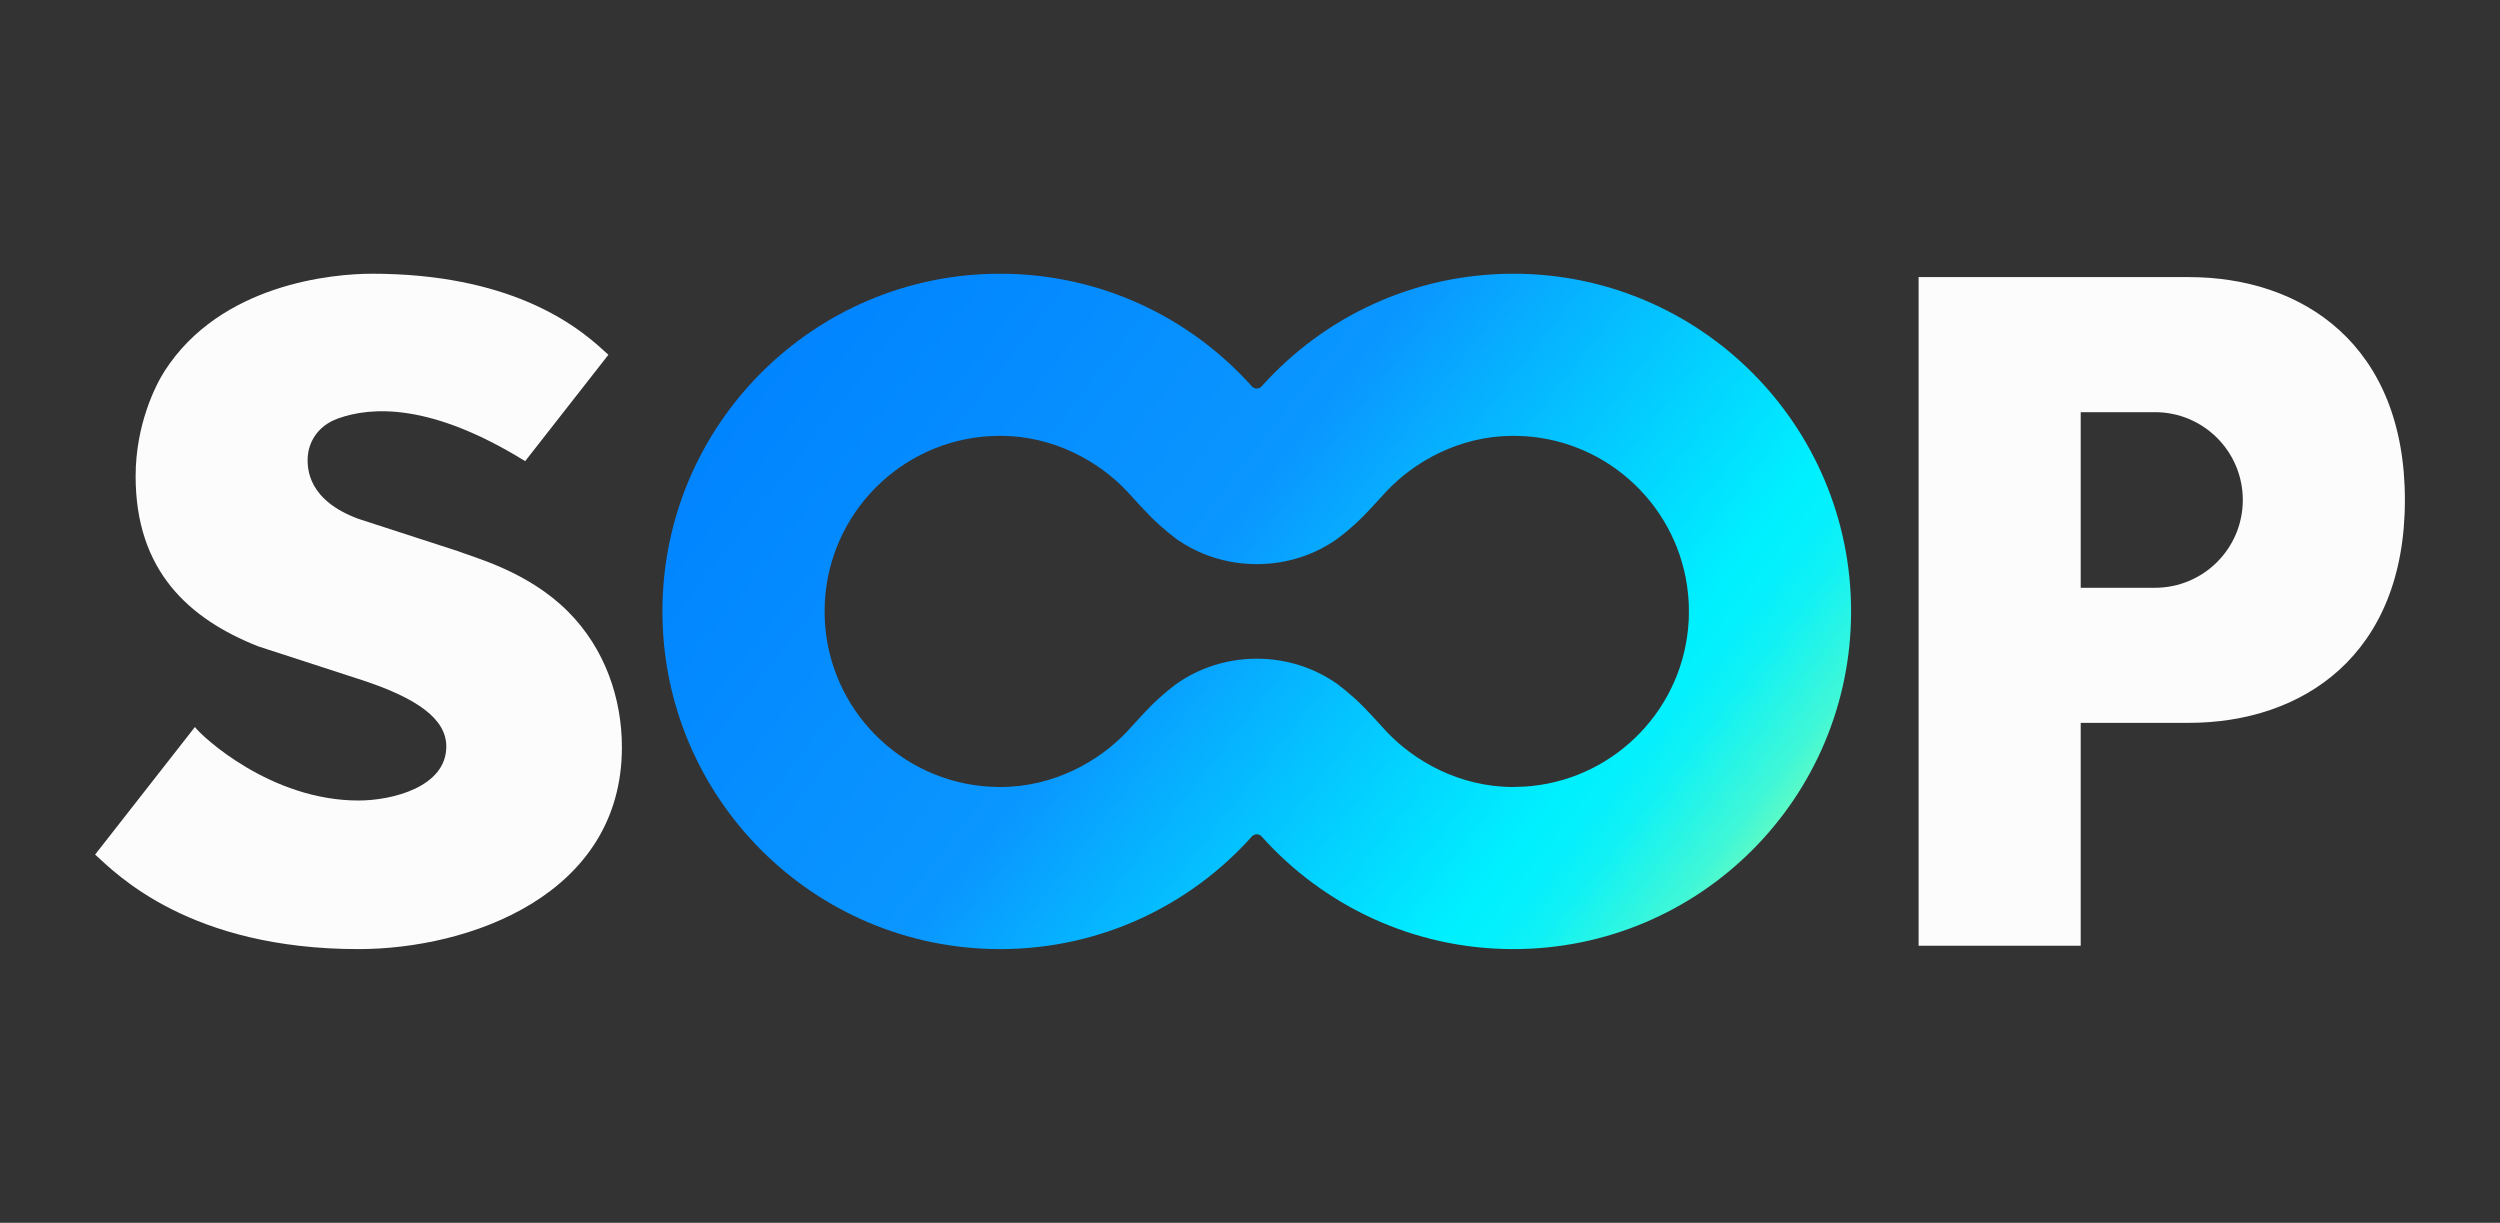
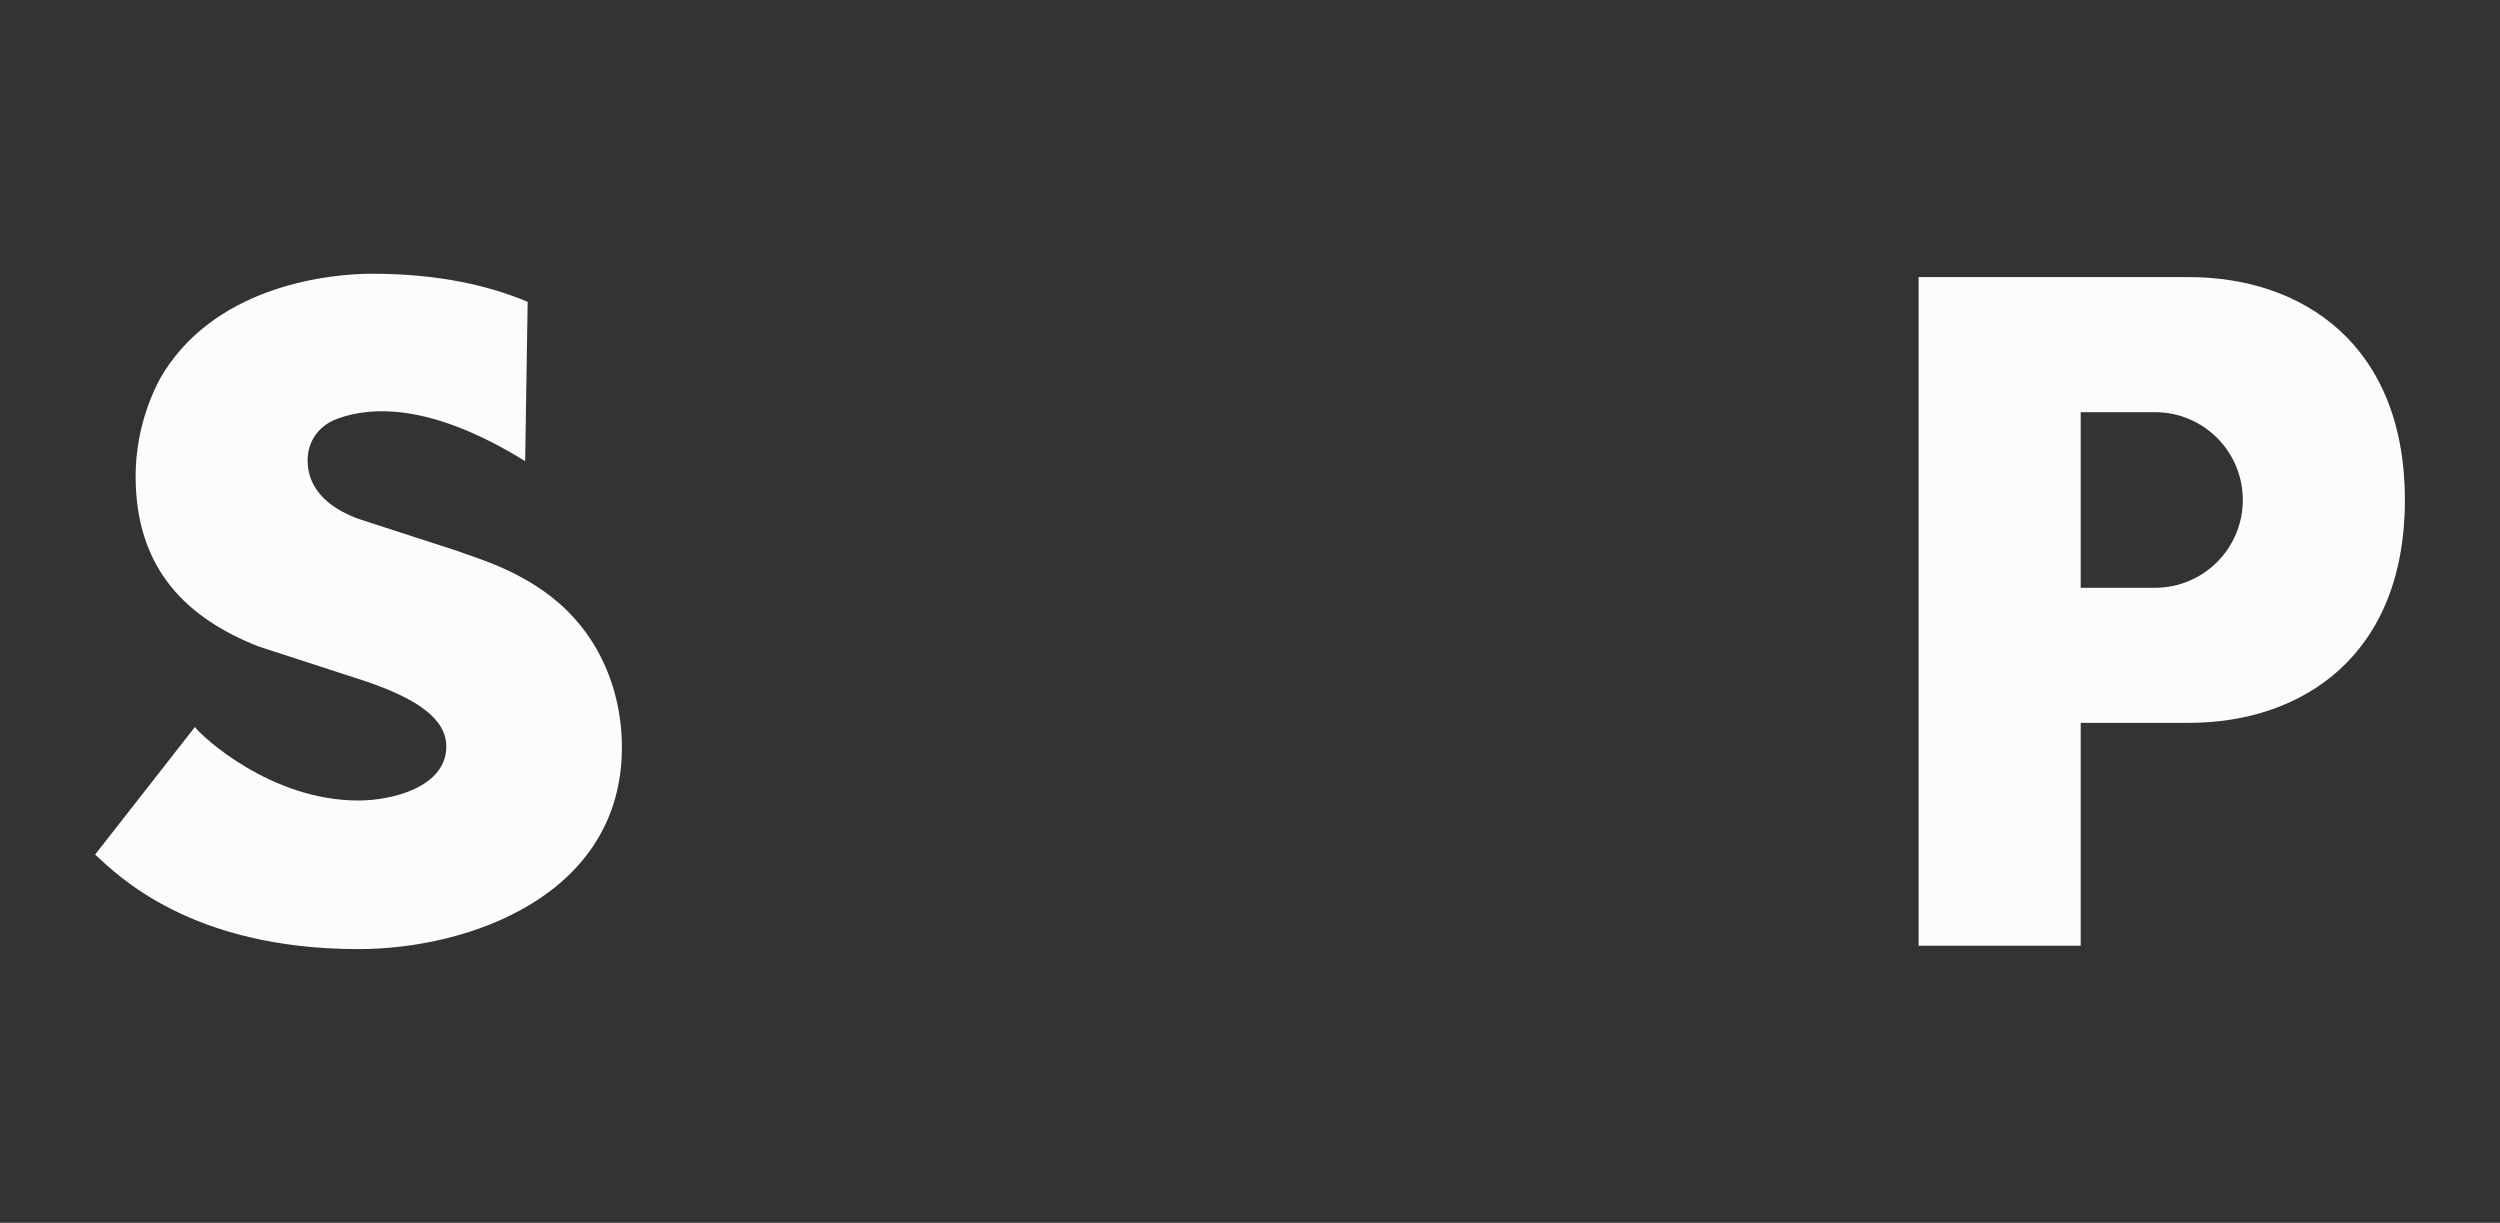
<svg xmlns="http://www.w3.org/2000/svg" width="92" height="45" viewBox="0 0 92 45" fill="none">
  <rect x="0" y="0" width="92" height="45" fill="#333333" stroke="none" />
-   <path d="M55.693 10.073C52.012 10.073 48.705 11.674 46.43 14.216C46.333 14.326 46.164 14.326 46.067 14.216C43.792 11.674 40.485 10.073 36.804 10.073C29.941 10.073 24.377 15.637 24.377 22.5C24.377 29.363 29.941 34.927 36.804 34.927C40.485 34.927 43.792 33.327 46.067 30.784C46.164 30.675 46.333 30.675 46.43 30.784C48.705 33.327 52.012 34.927 55.693 34.927C62.556 34.927 68.12 29.363 68.12 22.5C68.12 15.637 62.556 10.073 55.693 10.073ZM55.693 28.962C53.705 28.962 52.043 28.004 51.024 26.922C50.7 26.576 50.297 26.103 49.855 25.701C49.644 25.51 49.434 25.338 49.232 25.184C48.401 24.592 47.369 24.24 46.25 24.24C45.13 24.24 44.099 24.592 43.267 25.184C43.065 25.338 42.856 25.51 42.645 25.701C42.201 26.103 41.8 26.576 41.475 26.922C40.456 28.004 38.795 28.962 36.807 28.962C36.756 28.962 36.706 28.96 36.655 28.958C36.569 28.956 36.483 28.953 36.399 28.948C36.341 28.945 36.282 28.94 36.225 28.935C36.19 28.932 36.155 28.929 36.122 28.926C32.875 28.584 30.345 25.838 30.345 22.5V22.527C30.345 22.509 30.345 22.49 30.345 22.473V22.5C30.345 19.163 32.875 16.417 36.121 16.074C36.157 16.07 36.194 16.068 36.23 16.064C36.286 16.059 36.342 16.056 36.398 16.052C36.483 16.047 36.569 16.044 36.656 16.042C36.706 16.042 36.756 16.038 36.805 16.038C38.794 16.038 40.455 16.996 41.474 18.079C41.798 18.424 42.201 18.898 42.644 19.299C42.855 19.49 43.065 19.662 43.266 19.816C44.097 20.409 45.129 20.76 46.248 20.76C47.368 20.76 48.4 20.409 49.231 19.816C49.434 19.662 49.642 19.49 49.854 19.299C50.297 18.898 50.699 18.424 51.023 18.079C52.042 16.996 53.703 16.038 55.692 16.038C55.741 16.038 55.79 16.041 55.84 16.042C55.927 16.044 56.014 16.047 56.099 16.052C56.154 16.056 56.209 16.059 56.263 16.064C56.302 16.067 56.34 16.07 56.379 16.074C59.501 16.405 61.959 18.957 62.141 22.121C62.141 22.142 62.144 22.162 62.145 22.182C62.148 22.24 62.149 22.3 62.15 22.358C62.151 22.447 62.153 22.534 62.15 22.622C62.149 22.688 62.149 22.755 62.145 22.821C62.145 22.834 62.142 22.848 62.142 22.862C61.967 26.032 59.506 28.593 56.379 28.924C56.339 28.927 56.301 28.931 56.261 28.933C56.208 28.939 56.154 28.942 56.101 28.946C56.015 28.951 55.927 28.953 55.84 28.956C55.79 28.956 55.741 28.96 55.692 28.96L55.693 28.962Z" fill="url(#paint0_linear_4840_26700)" />
-   <path d="M13.172 19.088L16.869 20.288C17.418 20.512 19.406 21.009 20.898 22.5C22.271 23.873 22.886 25.711 22.886 27.5C22.886 32.939 17.271 34.927 13.193 34.927C6.98 34.927 4.3 32.176 3.5 31.448L7.173 26.754C7.433 27.107 9.962 29.459 13.193 29.459C14.436 29.459 16.424 28.962 16.424 27.471C16.424 26.477 15.404 25.694 13.193 24.985L9.497 23.784C6.955 22.776 4.991 21.009 4.991 17.529C4.991 15.624 5.723 14.174 6.057 13.655C8.124 10.437 12.258 10.073 13.69 10.073C16.208 10.073 18.068 10.538 19.418 11.108C21.131 11.833 22.022 12.728 22.389 13.056L19.326 16.97C15.83 14.808 13.652 14.969 12.447 15.397C11.627 15.688 11.366 16.341 11.329 16.764C11.283 17.285 11.366 18.413 13.172 19.087V19.088Z" fill="#FCFCFD" />
+   <path d="M13.172 19.088L16.869 20.288C17.418 20.512 19.406 21.009 20.898 22.5C22.271 23.873 22.886 25.711 22.886 27.5C22.886 32.939 17.271 34.927 13.193 34.927C6.98 34.927 4.3 32.176 3.5 31.448L7.173 26.754C7.433 27.107 9.962 29.459 13.193 29.459C14.436 29.459 16.424 28.962 16.424 27.471C16.424 26.477 15.404 25.694 13.193 24.985L9.497 23.784C6.955 22.776 4.991 21.009 4.991 17.529C4.991 15.624 5.723 14.174 6.057 13.655C8.124 10.437 12.258 10.073 13.69 10.073C16.208 10.073 18.068 10.538 19.418 11.108L19.326 16.97C15.83 14.808 13.652 14.969 12.447 15.397C11.627 15.688 11.366 16.341 11.329 16.764C11.283 17.285 11.366 18.413 13.172 19.087V19.088Z" fill="#FCFCFD" />
  <path d="M80.547 10.197H70.605V34.803H76.57V26.601H80.547C84.733 26.601 88.5 24.116 88.5 18.399C88.5 12.683 84.733 10.197 80.547 10.197ZM82.535 18.399C82.535 20.184 81.089 21.63 79.304 21.63H76.57V15.168H79.304C81.089 15.168 82.535 16.615 82.535 18.399Z" fill="#FCFCFD" />
  <defs>
    <linearGradient id="paint0_linear_4840_26700" x1="28.846" y1="8.89" x2="65.183" y2="37.151" gradientUnits="userSpaceOnUse">
      <stop stop-color="#0082FF" />
      <stop offset="0.42" stop-color="#0A96FF" />
      <stop offset="0.56" stop-color="#05BCFF" />
      <stop offset="0.76" stop-color="#00F0FF" />
      <stop offset="0.79" stop-color="#04F0FC" />
      <stop offset="0.82" stop-color="#10F1F5" />
      <stop offset="0.85" stop-color="#24F4E8" />
      <stop offset="0.89" stop-color="#40F7D7" />
      <stop offset="0.92" stop-color="#64FBC1" />
      <stop offset="0.94" stop-color="#82FFB0" />
    </linearGradient>
  </defs>
</svg>